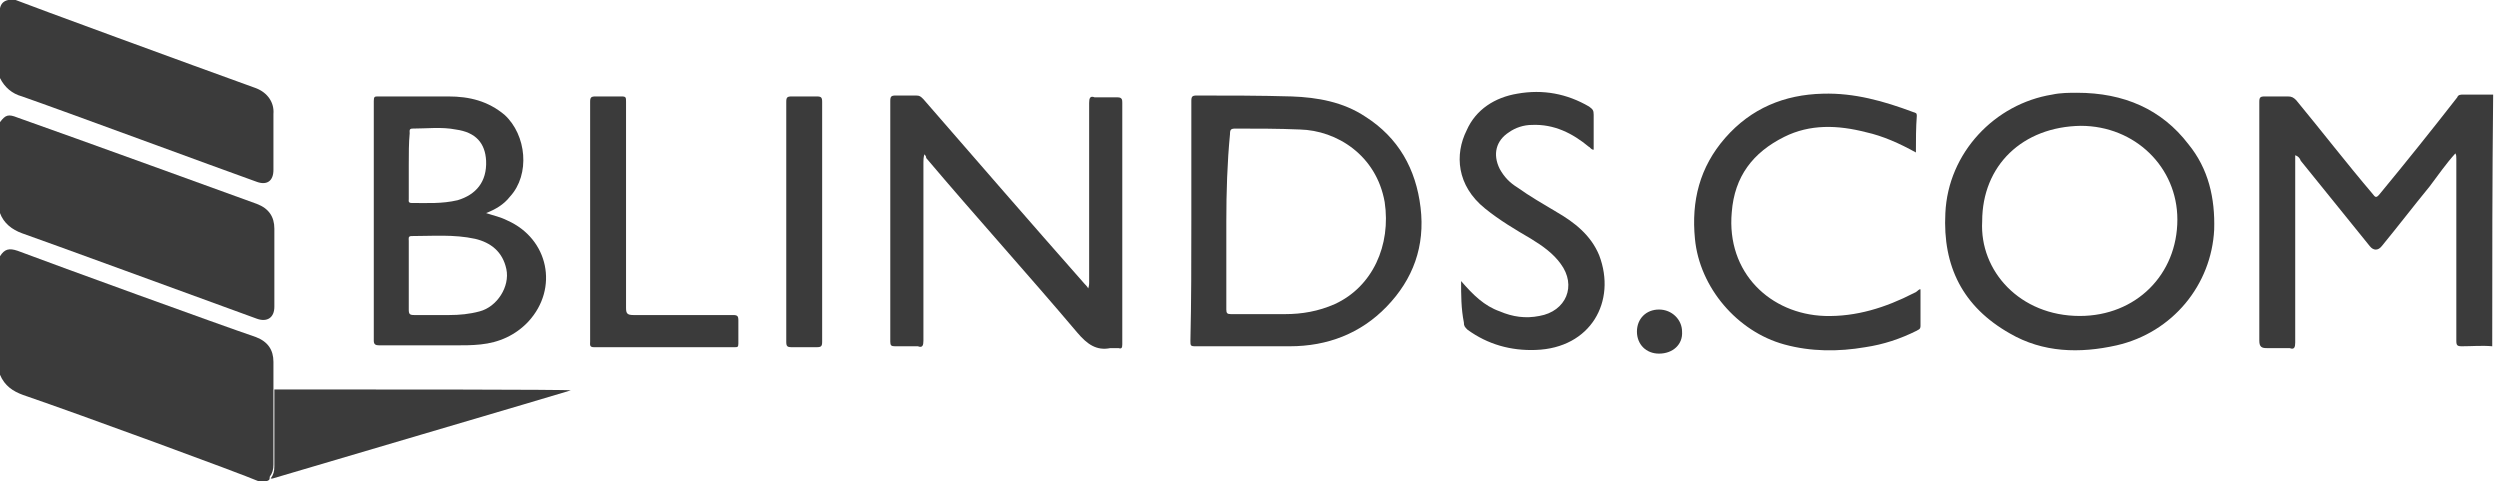
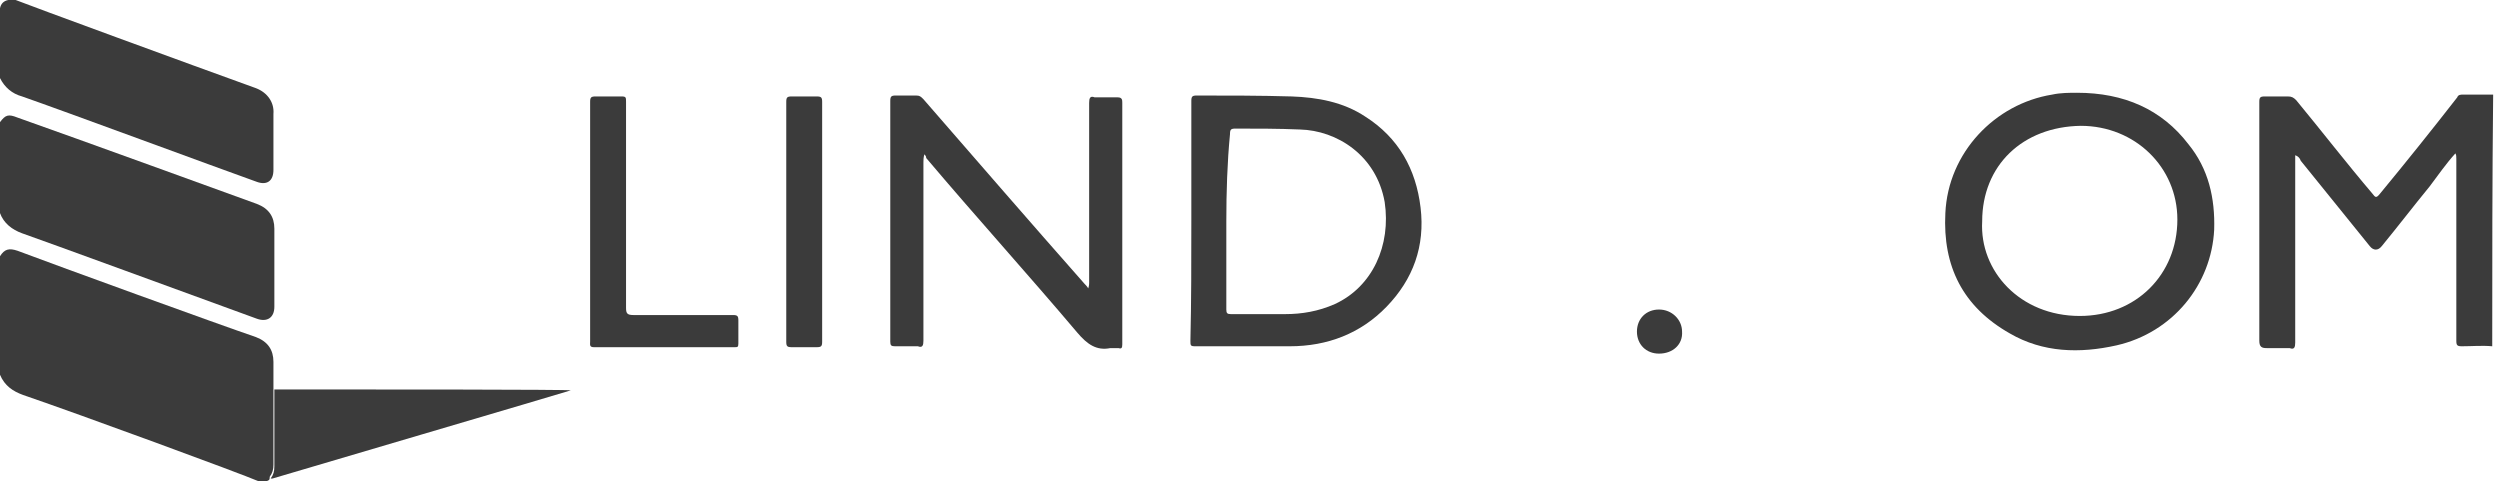
<svg xmlns="http://www.w3.org/2000/svg" width="187" height="36" viewBox="0 0 187 36" fill="none">
  <path d="M0 19.168C0.344 18.618 0.689 18.55 1.308 18.756C4.407 19.924 16.321 24.252 19.145 25.214C20.04 25.557 20.453 26.176 20.453 27.069C20.453 27.687 20.453 28.374 20.453 28.992C20.453 30.916 20.453 32.84 20.453 34.763C20.453 35.107 20.384 35.382 20.178 35.657C20.178 35.931 20.109 35.931 19.902 36C19.695 36 19.558 36 19.351 36C17.905 35.382 6.129 31.053 1.722 29.542C0.964 29.267 0.344 28.855 0 28.031C0 25.076 0 22.122 0 19.168Z" fill="#3B3B3B" />
  <path d="M20.522 17.107C20.522 16.214 20.109 15.595 19.213 15.252C17.698 14.702 5.785 10.374 1.308 8.794C0.62 8.519 0.413 8.588 0 9.137V15.939C0.275 16.695 0.895 17.175 1.653 17.45C3.237 18 14.875 22.259 19.213 23.84C19.971 24.114 20.522 23.771 20.522 22.946C20.522 20.954 20.522 19.03 20.522 17.107Z" fill="#3B3B3B" />
  <path d="M186.419 25.901C185.662 25.832 184.904 25.901 184.147 25.901C183.802 25.901 183.733 25.832 183.733 25.488C183.733 20.954 183.733 16.488 183.733 11.885C183.733 11.679 183.733 11.611 183.664 11.473C182.976 12.229 182.356 13.122 181.736 13.946C180.497 15.458 179.395 16.901 178.155 18.412C177.88 18.756 177.535 18.756 177.26 18.412C175.538 16.282 173.817 14.152 172.095 12.023C172.026 11.817 171.888 11.679 171.682 11.611C171.682 11.817 171.682 11.954 171.682 12.16C171.682 16.626 171.682 21.091 171.682 25.626C171.682 25.969 171.613 26.175 171.269 26.038C170.649 26.038 170.098 26.038 169.547 26.038C169.203 26.038 168.996 25.969 168.996 25.488C168.996 22.328 168.996 19.168 168.996 16.008C168.996 13.191 168.996 10.374 168.996 7.626C168.996 7.282 169.065 7.214 169.409 7.214C170.029 7.214 170.649 7.214 171.131 7.214C171.406 7.214 171.544 7.282 171.751 7.488C173.679 9.824 175.538 12.229 177.467 14.496C177.673 14.771 177.742 14.839 178.017 14.496C179.946 12.16 181.874 9.756 183.802 7.282C183.871 7.076 184.078 7.076 184.215 7.076C184.973 7.076 185.73 7.076 186.488 7.076C186.419 13.397 186.419 19.717 186.419 25.901Z" fill="#3B3B3B" />
  <path d="M19.145 6.595C14.186 4.809 2.204 0.412 1.171 0H0.62C0.275 0.069 0.069 0.275 0 0.618V5.84C0.344 6.527 0.895 7.008 1.653 7.214C4.614 8.244 16.321 12.572 19.213 13.603C19.971 13.878 20.453 13.534 20.453 12.71C20.453 11.336 20.453 9.893 20.453 8.519C20.522 7.695 20.04 6.939 19.145 6.595Z" fill="#3B3B3B" />
  <path d="M69.141 11.542C69.072 11.817 69.072 11.954 69.072 12.16C69.072 16.626 69.072 21.023 69.072 25.488C69.072 25.832 69.003 26.038 68.659 25.901C68.039 25.901 67.488 25.901 66.937 25.901C66.662 25.901 66.593 25.832 66.593 25.557C66.593 23.359 66.593 21.16 66.593 18.962C66.593 15.183 66.593 11.336 66.593 7.557C66.593 7.214 66.662 7.145 67.006 7.145C67.557 7.145 67.97 7.145 68.521 7.145C68.796 7.145 68.865 7.214 69.072 7.42C73.135 12.092 77.06 16.626 81.123 21.229C81.192 21.298 81.33 21.435 81.399 21.573C81.468 21.366 81.468 21.229 81.468 21.16C81.468 16.695 81.468 12.229 81.468 7.695C81.468 7.351 81.537 7.145 81.881 7.282C82.501 7.282 83.052 7.282 83.603 7.282C83.947 7.282 83.947 7.489 83.947 7.695C83.947 13.191 83.947 18.618 83.947 24.183C83.947 24.733 83.947 25.214 83.947 25.763C83.947 26.038 83.878 26.107 83.671 26.038C83.465 26.038 83.327 26.038 83.052 26.038C82.019 26.244 81.33 25.763 80.573 24.87C76.854 20.473 72.997 16.214 69.278 11.817C69.278 11.748 69.278 11.679 69.141 11.542Z" fill="#3B3B3B" />
  <path d="M155.36 6.939C158.873 6.939 161.696 8.176 163.693 10.786C165.208 12.641 165.69 14.84 165.621 17.176C165.415 21.298 162.522 24.87 158.322 25.832C155.567 26.45 152.812 26.382 150.333 24.939C146.821 22.947 145.306 19.924 145.513 15.939C145.719 11.405 149.231 7.763 153.501 7.076C154.121 6.939 154.81 6.939 155.36 6.939ZM148.267 16.557C148.061 20.267 151.091 23.634 155.567 23.634C159.768 23.634 162.867 20.542 162.867 16.42C162.867 12.504 159.699 9.412 155.636 9.412C151.297 9.481 148.267 12.366 148.267 16.557Z" fill="#3B3B3B" />
  <path d="M89.112 16.488C89.112 13.534 89.112 10.511 89.112 7.557C89.112 7.214 89.181 7.145 89.525 7.145C91.867 7.145 94.277 7.145 96.618 7.214C98.546 7.282 100.475 7.626 102.127 8.725C104.607 10.305 105.915 12.641 106.259 15.527C106.604 18.412 105.708 20.886 103.711 22.947C101.783 24.939 99.304 25.901 96.48 25.901C94.139 25.901 91.729 25.901 89.387 25.901C89.043 25.901 89.043 25.832 89.043 25.488C89.112 22.534 89.112 19.511 89.112 16.488ZM91.729 16.557C91.729 18.756 91.729 20.954 91.729 23.153C91.729 23.427 91.798 23.496 92.073 23.496C93.382 23.496 94.69 23.496 96.136 23.496C97.376 23.496 98.615 23.29 99.855 22.74C102.678 21.435 104.056 18.343 103.574 15.114C102.954 11.611 99.993 9.756 97.238 9.687C95.654 9.618 94.001 9.618 92.417 9.618C92.073 9.618 92.004 9.687 92.004 10.03C91.798 12.16 91.729 14.359 91.729 16.557Z" fill="#3B3B3B" />
-   <path d="M36.361 15.939C36.98 16.145 37.394 16.214 37.944 16.489C41.043 17.863 41.801 21.573 39.528 24.046C38.564 25.076 37.325 25.626 35.947 25.764C35.328 25.832 34.708 25.832 34.088 25.832C32.16 25.832 30.3 25.832 28.372 25.832C28.097 25.832 27.959 25.764 27.959 25.489C27.959 19.512 27.959 13.466 27.959 7.557C27.959 7.214 28.028 7.214 28.303 7.214C30.025 7.214 31.816 7.214 33.537 7.214C35.121 7.214 36.498 7.557 37.738 8.588C39.391 10.099 39.666 13.054 38.151 14.702C37.669 15.321 37.049 15.664 36.361 15.939ZM30.576 20.611C30.576 21.504 30.576 22.26 30.576 23.153C30.576 23.496 30.645 23.565 30.989 23.565C31.884 23.565 32.711 23.565 33.606 23.565C34.364 23.565 35.121 23.496 35.879 23.29C37.187 22.947 38.151 21.435 37.876 20.13C37.6 18.825 36.705 18.137 35.534 17.863C33.95 17.519 32.366 17.657 30.782 17.657C30.507 17.657 30.576 17.863 30.576 18C30.576 18.825 30.576 19.718 30.576 20.611ZM30.576 12.367C30.576 13.26 30.576 14.015 30.576 14.909C30.576 14.977 30.507 15.183 30.782 15.183C31.953 15.183 33.055 15.252 34.226 14.977C35.603 14.565 36.429 13.603 36.361 12.023C36.292 10.718 35.603 9.893 34.088 9.687C33.055 9.481 31.884 9.618 30.851 9.618C30.576 9.618 30.645 9.825 30.645 9.962C30.576 10.649 30.576 11.542 30.576 12.367Z" fill="#3B3B3B" />
-   <path d="M143.31 11.405C142.07 10.718 140.83 10.168 139.591 9.893C137.456 9.344 135.39 9.275 133.462 10.237C131.12 11.405 129.743 13.191 129.536 15.87C129.123 20.405 132.429 23.496 136.492 23.634C138.833 23.702 141.037 23.015 143.172 21.916C143.378 21.847 143.447 21.71 143.585 21.641C143.585 21.641 143.585 21.641 143.654 21.641C143.654 22.534 143.654 23.496 143.654 24.389C143.654 24.664 143.447 24.664 143.378 24.733C142.139 25.351 140.899 25.763 139.522 25.97C137.525 26.313 135.459 26.313 133.462 25.763C129.95 24.802 127.126 21.504 126.782 17.863C126.506 15.046 127.126 12.504 129.054 10.305C130.983 8.107 133.462 7.076 136.354 7.008C138.696 6.939 140.899 7.557 143.103 8.382C143.31 8.45 143.378 8.45 143.378 8.657C143.31 9.55 143.31 10.443 143.31 11.405Z" fill="#3B3B3B" />
-   <path d="M109.29 21.023C110.185 22.054 111.012 22.878 112.182 23.29C113.147 23.703 114.111 23.84 115.144 23.634C117.141 23.29 117.967 21.367 116.728 19.718C116.177 18.962 115.419 18.412 114.524 17.863C113.353 17.176 112.182 16.489 111.081 15.596C108.946 13.878 108.808 11.542 109.703 9.756C110.392 8.176 111.838 7.283 113.491 7.008C115.419 6.664 117.21 7.008 118.862 7.97C119.138 8.176 119.207 8.244 119.207 8.588C119.207 9.481 119.207 10.306 119.207 11.199C119 11.199 118.931 10.993 118.862 10.993C117.623 9.962 116.245 9.275 114.593 9.344C113.973 9.344 113.353 9.55 112.871 9.893C111.907 10.512 111.631 11.542 112.182 12.641C112.527 13.26 112.94 13.672 113.491 14.015C114.455 14.703 115.419 15.252 116.452 15.87C117.761 16.626 119 17.588 119.62 19.099C120.928 22.535 119 26.038 114.868 26.176C113.009 26.244 111.287 25.764 109.772 24.664C109.566 24.458 109.497 24.39 109.497 24.115C109.29 23.084 109.29 22.054 109.29 21.023Z" fill="#3B3B3B" />
  <path d="M20.246 35.794C20.453 35.519 20.522 35.244 20.522 34.901C20.522 32.977 20.522 31.053 20.522 29.13C27.821 29.13 42.559 29.13 42.696 29.199C42.077 29.405 21.279 35.519 20.384 35.794C20.453 35.794 20.384 35.794 20.246 35.794Z" fill="#3B3B3B" />
  <path d="M44.142 16.557C44.142 13.603 44.142 10.58 44.142 7.626C44.142 7.283 44.211 7.214 44.556 7.214C45.175 7.214 45.864 7.214 46.484 7.214C46.828 7.214 46.828 7.283 46.828 7.626C46.828 12.779 46.828 17.863 46.828 23.015C46.828 23.428 46.897 23.565 47.379 23.565C49.858 23.565 52.406 23.565 54.816 23.565C55.161 23.565 55.23 23.634 55.23 23.977C55.23 24.596 55.23 25.145 55.23 25.695C55.23 25.97 55.161 25.97 54.954 25.97C51.442 25.97 47.93 25.97 44.418 25.97C44.074 25.97 44.142 25.764 44.142 25.557C44.142 22.535 44.142 19.512 44.142 16.557Z" fill="#3B3B3B" />
  <path d="M58.812 7.626C58.812 7.283 58.88 7.214 59.225 7.214C59.844 7.214 60.464 7.214 61.084 7.214C61.428 7.214 61.497 7.283 61.497 7.626C61.497 11.061 61.497 22.947 61.497 25.557C61.497 25.901 61.428 25.97 61.084 25.97C60.464 25.97 59.844 25.97 59.225 25.97C58.88 25.97 58.812 25.901 58.812 25.557C58.812 22.535 58.812 10.58 58.812 7.626Z" fill="#3B3B3B" />
  <path d="M124.096 26.451C123.132 26.451 122.443 25.764 122.443 24.802C122.443 23.84 123.132 23.153 124.096 23.153C125.06 23.153 125.818 23.909 125.818 24.802C125.887 25.764 125.129 26.451 124.096 26.451Z" fill="#3B3B3B" />
</svg>